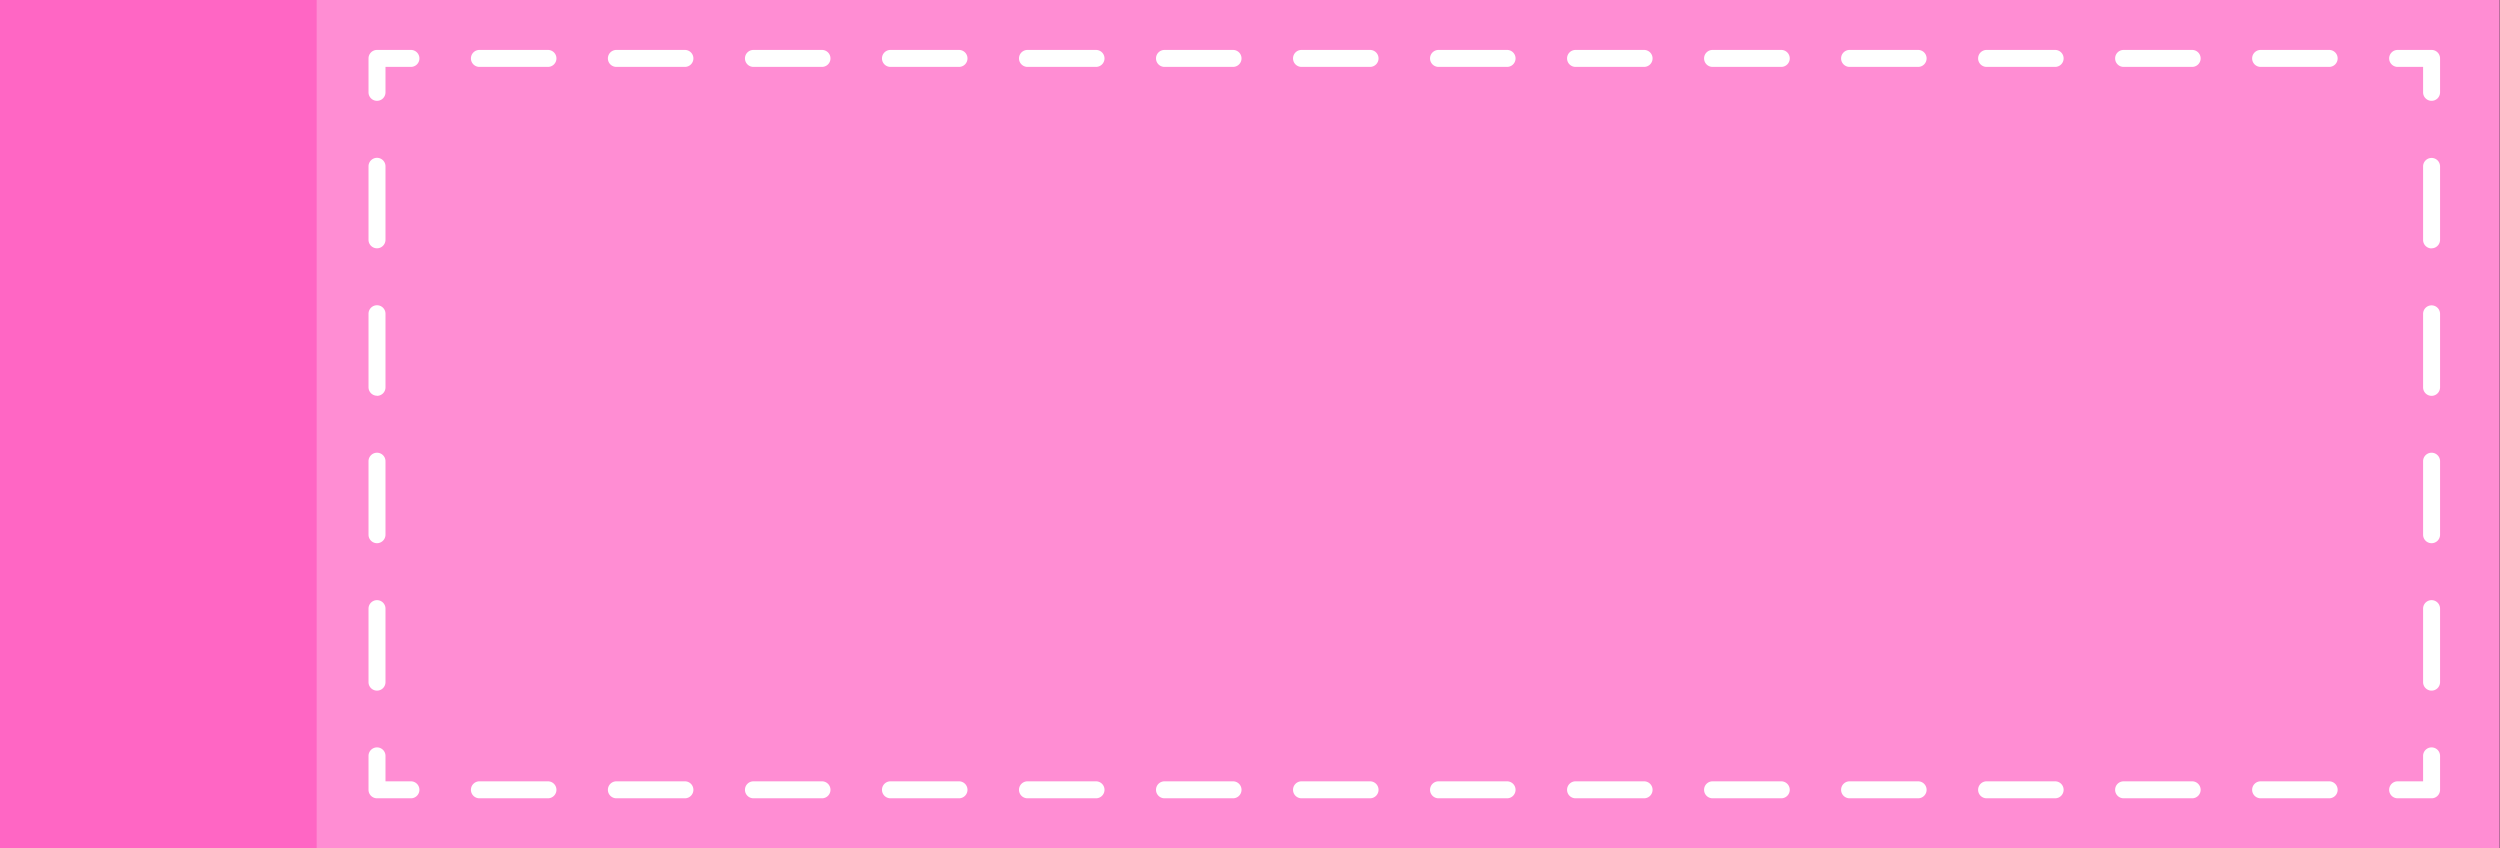
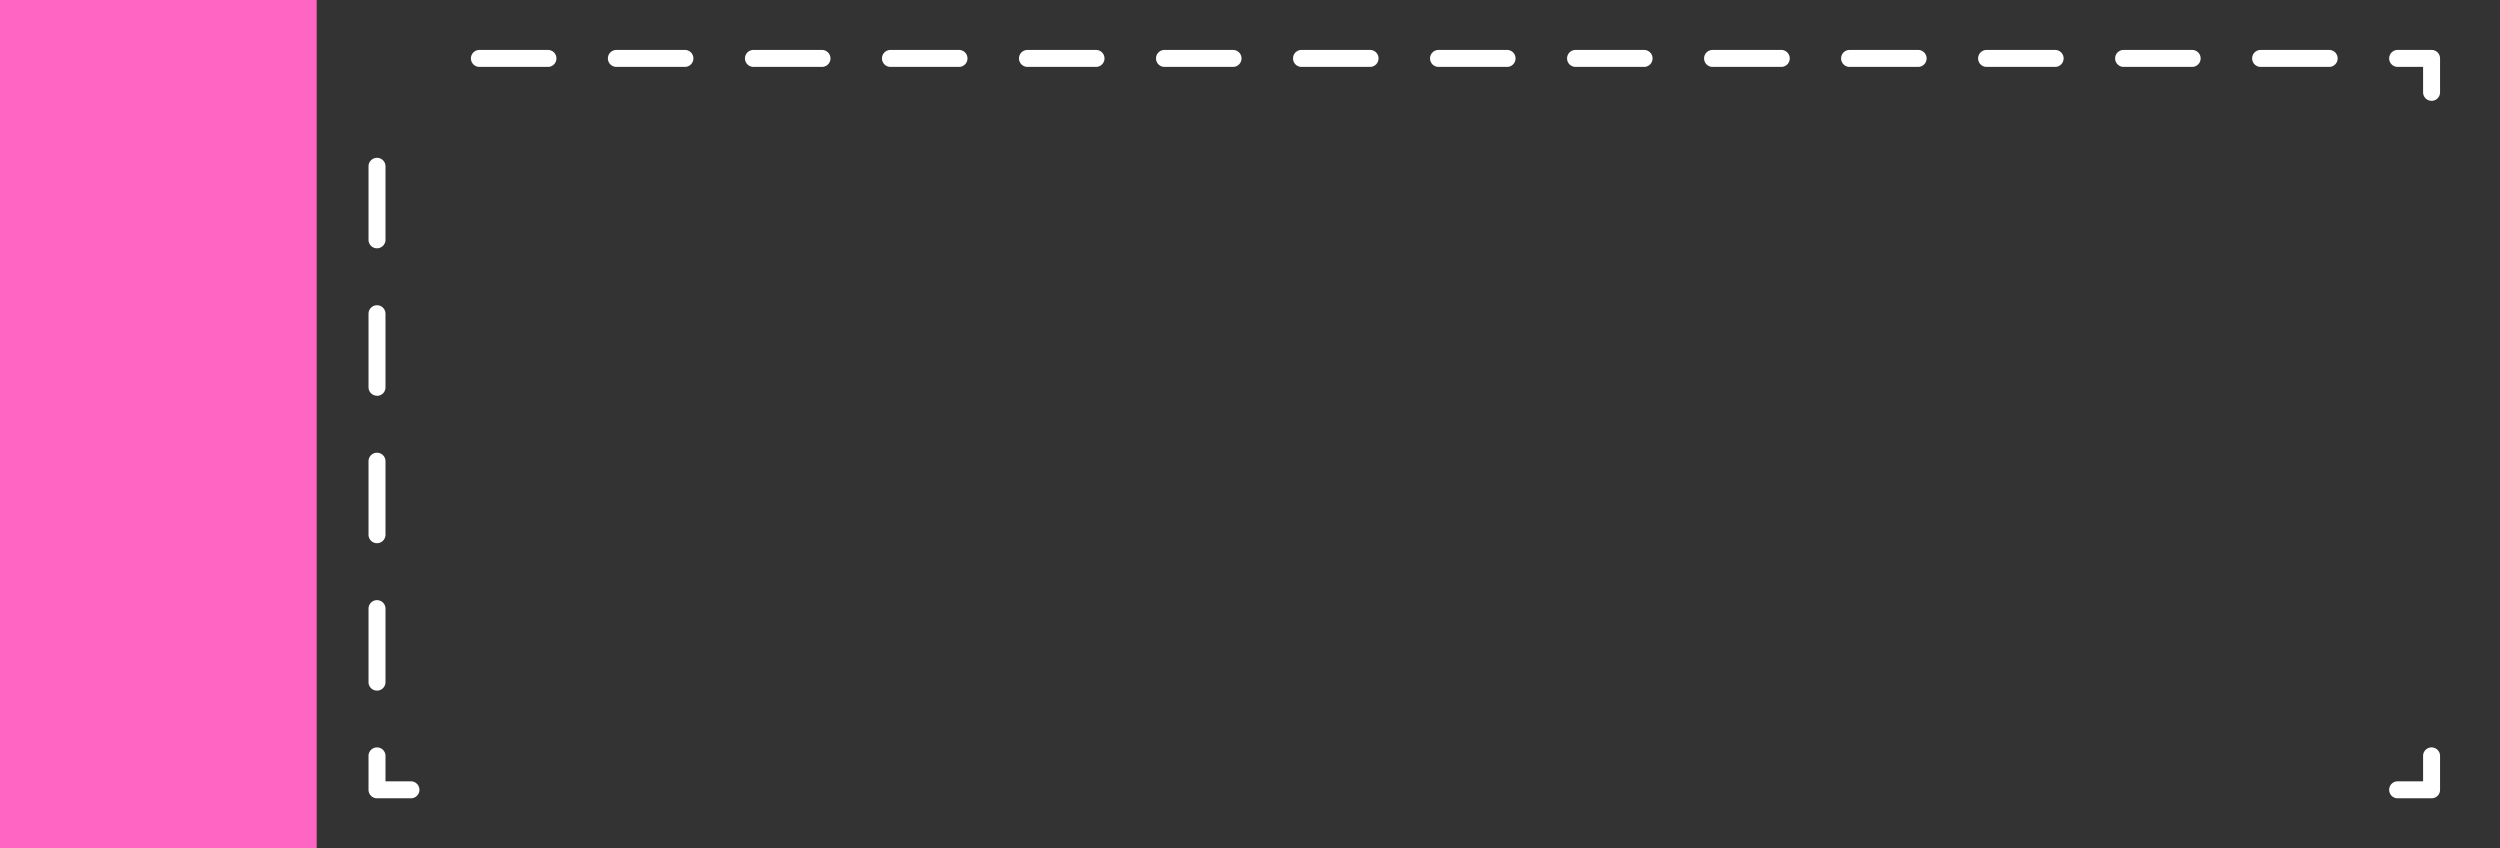
<svg xmlns="http://www.w3.org/2000/svg" data-name="Layer 1" fill="#000000" height="150" preserveAspectRatio="xMidYMid meet" version="1" viewBox="29.0 175.0 442.1 150.0" width="442.1" zoomAndPan="magnify">
  <rect x="29.0" y="175.0" width="442.1" height="150.0" fill="#333333" stroke="none" />
  <g id="change1_1">
-     <path d="M28.95 175H471.04V325H28.95z" fill="#ff8dd3" />
-   </g>
+     </g>
  <g id="change2_1">
    <path d="M28.95 175H85V325H28.95z" fill="#ff66c4" />
  </g>
  <g id="change3_1">
    <path d="M459,316.17h-6a1.5,1.5,0,0,1,0-3h4.5v-4.5a1.5,1.5,0,0,1,3,0v6A1.5,1.5,0,0,1,459,316.17Z" fill="#ffffff" />
  </g>
  <g id="change3_2">
-     <path d="M440.89,316.17H428.77a1.5,1.5,0,0,1,0-3h12.12a1.5,1.5,0,0,1,0,3Zm-24.23,0H404.54a1.5,1.5,0,0,1,0-3h12.12a1.5,1.5,0,0,1,0,3Zm-24.23,0H380.31a1.5,1.5,0,0,1,0-3h12.12a1.5,1.5,0,0,1,0,3Zm-24.23,0H356.08a1.5,1.5,0,0,1,0-3H368.2a1.5,1.5,0,0,1,0,3Zm-24.23,0H331.85a1.5,1.5,0,0,1,0-3H344a1.5,1.5,0,0,1,0,3Zm-24.23,0H307.62a1.5,1.5,0,0,1,0-3h12.12a1.5,1.5,0,0,1,0,3Zm-24.23,0H283.39a1.5,1.5,0,0,1,0-3h12.12a1.5,1.5,0,0,1,0,3Zm-24.23,0H259.16a1.5,1.5,0,0,1,0-3h12.12a1.5,1.5,0,0,1,0,3Zm-24.23,0H234.93a1.5,1.5,0,0,1,0-3h12.12a1.5,1.5,0,0,1,0,3Zm-24.23,0H210.7a1.5,1.5,0,0,1,0-3h12.12a1.5,1.5,0,0,1,0,3Zm-24.23,0H186.47a1.5,1.5,0,1,1,0-3h12.12a1.5,1.5,0,0,1,0,3Zm-24.23,0H162.24a1.5,1.5,0,0,1,0-3h12.12a1.5,1.5,0,0,1,0,3Zm-24.23,0H138a1.5,1.5,0,0,1,0-3h12.12a1.5,1.5,0,0,1,0,3Zm-24.23,0H113.78a1.5,1.5,0,0,1,0-3H125.9a1.5,1.5,0,1,1,0,3Z" fill="#ffffff" />
-   </g>
+     </g>
  <g id="change3_3">
    <path d="M101.67,316.17h-6a1.5,1.5,0,0,1-1.5-1.5v-6a1.5,1.5,0,0,1,3,0v4.5h4.5a1.5,1.5,0,1,1,0,3Z" fill="#ffffff" />
  </g>
  <g id="change3_4">
    <path d="M95.67,297.13a1.5,1.5,0,0,1-1.5-1.5v-13a1.5,1.5,0,0,1,3,0v13A1.5,1.5,0,0,1,95.67,297.13Zm0-26.07a1.5,1.5,0,0,1-1.5-1.5v-13a1.5,1.5,0,0,1,3,0v13A1.51,1.51,0,0,1,95.67,271.06Zm0-26.08a1.5,1.5,0,0,1-1.5-1.5v-13a1.5,1.5,0,0,1,3,0v13A1.5,1.5,0,0,1,95.67,245Zm0-26.07a1.5,1.5,0,0,1-1.5-1.5v-13a1.5,1.5,0,0,1,3,0v13A1.51,1.51,0,0,1,95.67,218.91Z" fill="#ffffff" />
  </g>
  <g id="change3_5">
-     <path d="M95.67,192.83a1.5,1.5,0,0,1-1.5-1.5v-6a1.5,1.5,0,0,1,1.5-1.5h6a1.5,1.5,0,0,1,0,3h-4.5v4.5A1.5,1.5,0,0,1,95.67,192.83Z" fill="#ffffff" />
-   </g>
+     </g>
  <g id="change3_6">
    <path d="M440.89,186.83H428.77a1.5,1.5,0,0,1,0-3h12.12a1.5,1.5,0,0,1,0,3Zm-24.23,0H404.54a1.5,1.5,0,0,1,0-3h12.12a1.5,1.5,0,0,1,0,3Zm-24.23,0H380.31a1.5,1.5,0,0,1,0-3h12.12a1.5,1.5,0,0,1,0,3Zm-24.23,0H356.08a1.5,1.5,0,0,1,0-3H368.2a1.5,1.5,0,0,1,0,3Zm-24.23,0H331.85a1.5,1.5,0,0,1,0-3H344a1.5,1.5,0,0,1,0,3Zm-24.23,0H307.62a1.5,1.5,0,0,1,0-3h12.12a1.5,1.5,0,0,1,0,3Zm-24.23,0H283.39a1.5,1.5,0,0,1,0-3h12.12a1.5,1.5,0,0,1,0,3Zm-24.23,0H259.16a1.5,1.5,0,0,1,0-3h12.12a1.5,1.5,0,0,1,0,3Zm-24.23,0H234.93a1.5,1.5,0,0,1,0-3h12.12a1.5,1.5,0,0,1,0,3Zm-24.23,0H210.7a1.5,1.5,0,0,1,0-3h12.12a1.5,1.5,0,0,1,0,3Zm-24.23,0H186.47a1.5,1.5,0,0,1,0-3h12.12a1.5,1.5,0,0,1,0,3Zm-24.23,0H162.24a1.5,1.5,0,0,1,0-3h12.12a1.5,1.5,0,0,1,0,3Zm-24.23,0H138a1.5,1.5,0,0,1,0-3h12.12a1.5,1.5,0,0,1,0,3Zm-24.23,0H113.78a1.5,1.5,0,0,1,0-3H125.9a1.5,1.5,0,0,1,0,3Z" fill="#ffffff" />
  </g>
  <g id="change3_7">
    <path d="M459,192.83a1.5,1.5,0,0,1-1.5-1.5v-4.5H453a1.5,1.5,0,0,1,0-3h6a1.5,1.5,0,0,1,1.5,1.5v6A1.5,1.5,0,0,1,459,192.83Z" fill="#ffffff" />
  </g>
  <g id="change3_8">
-     <path d="M459,297.13a1.5,1.5,0,0,1-1.5-1.5v-13a1.5,1.5,0,1,1,3,0v13A1.5,1.5,0,0,1,459,297.13Zm0-26.07a1.5,1.5,0,0,1-1.5-1.5v-13a1.5,1.5,0,0,1,3,0v13A1.5,1.5,0,0,1,459,271.06ZM459,245a1.5,1.5,0,0,1-1.5-1.5v-13a1.5,1.5,0,0,1,3,0v13A1.5,1.5,0,0,1,459,245Zm0-26.07a1.5,1.5,0,0,1-1.5-1.5v-13a1.5,1.5,0,0,1,3,0v13A1.5,1.5,0,0,1,459,218.91Z" fill="#ffffff" />
-   </g>
+     </g>
</svg>